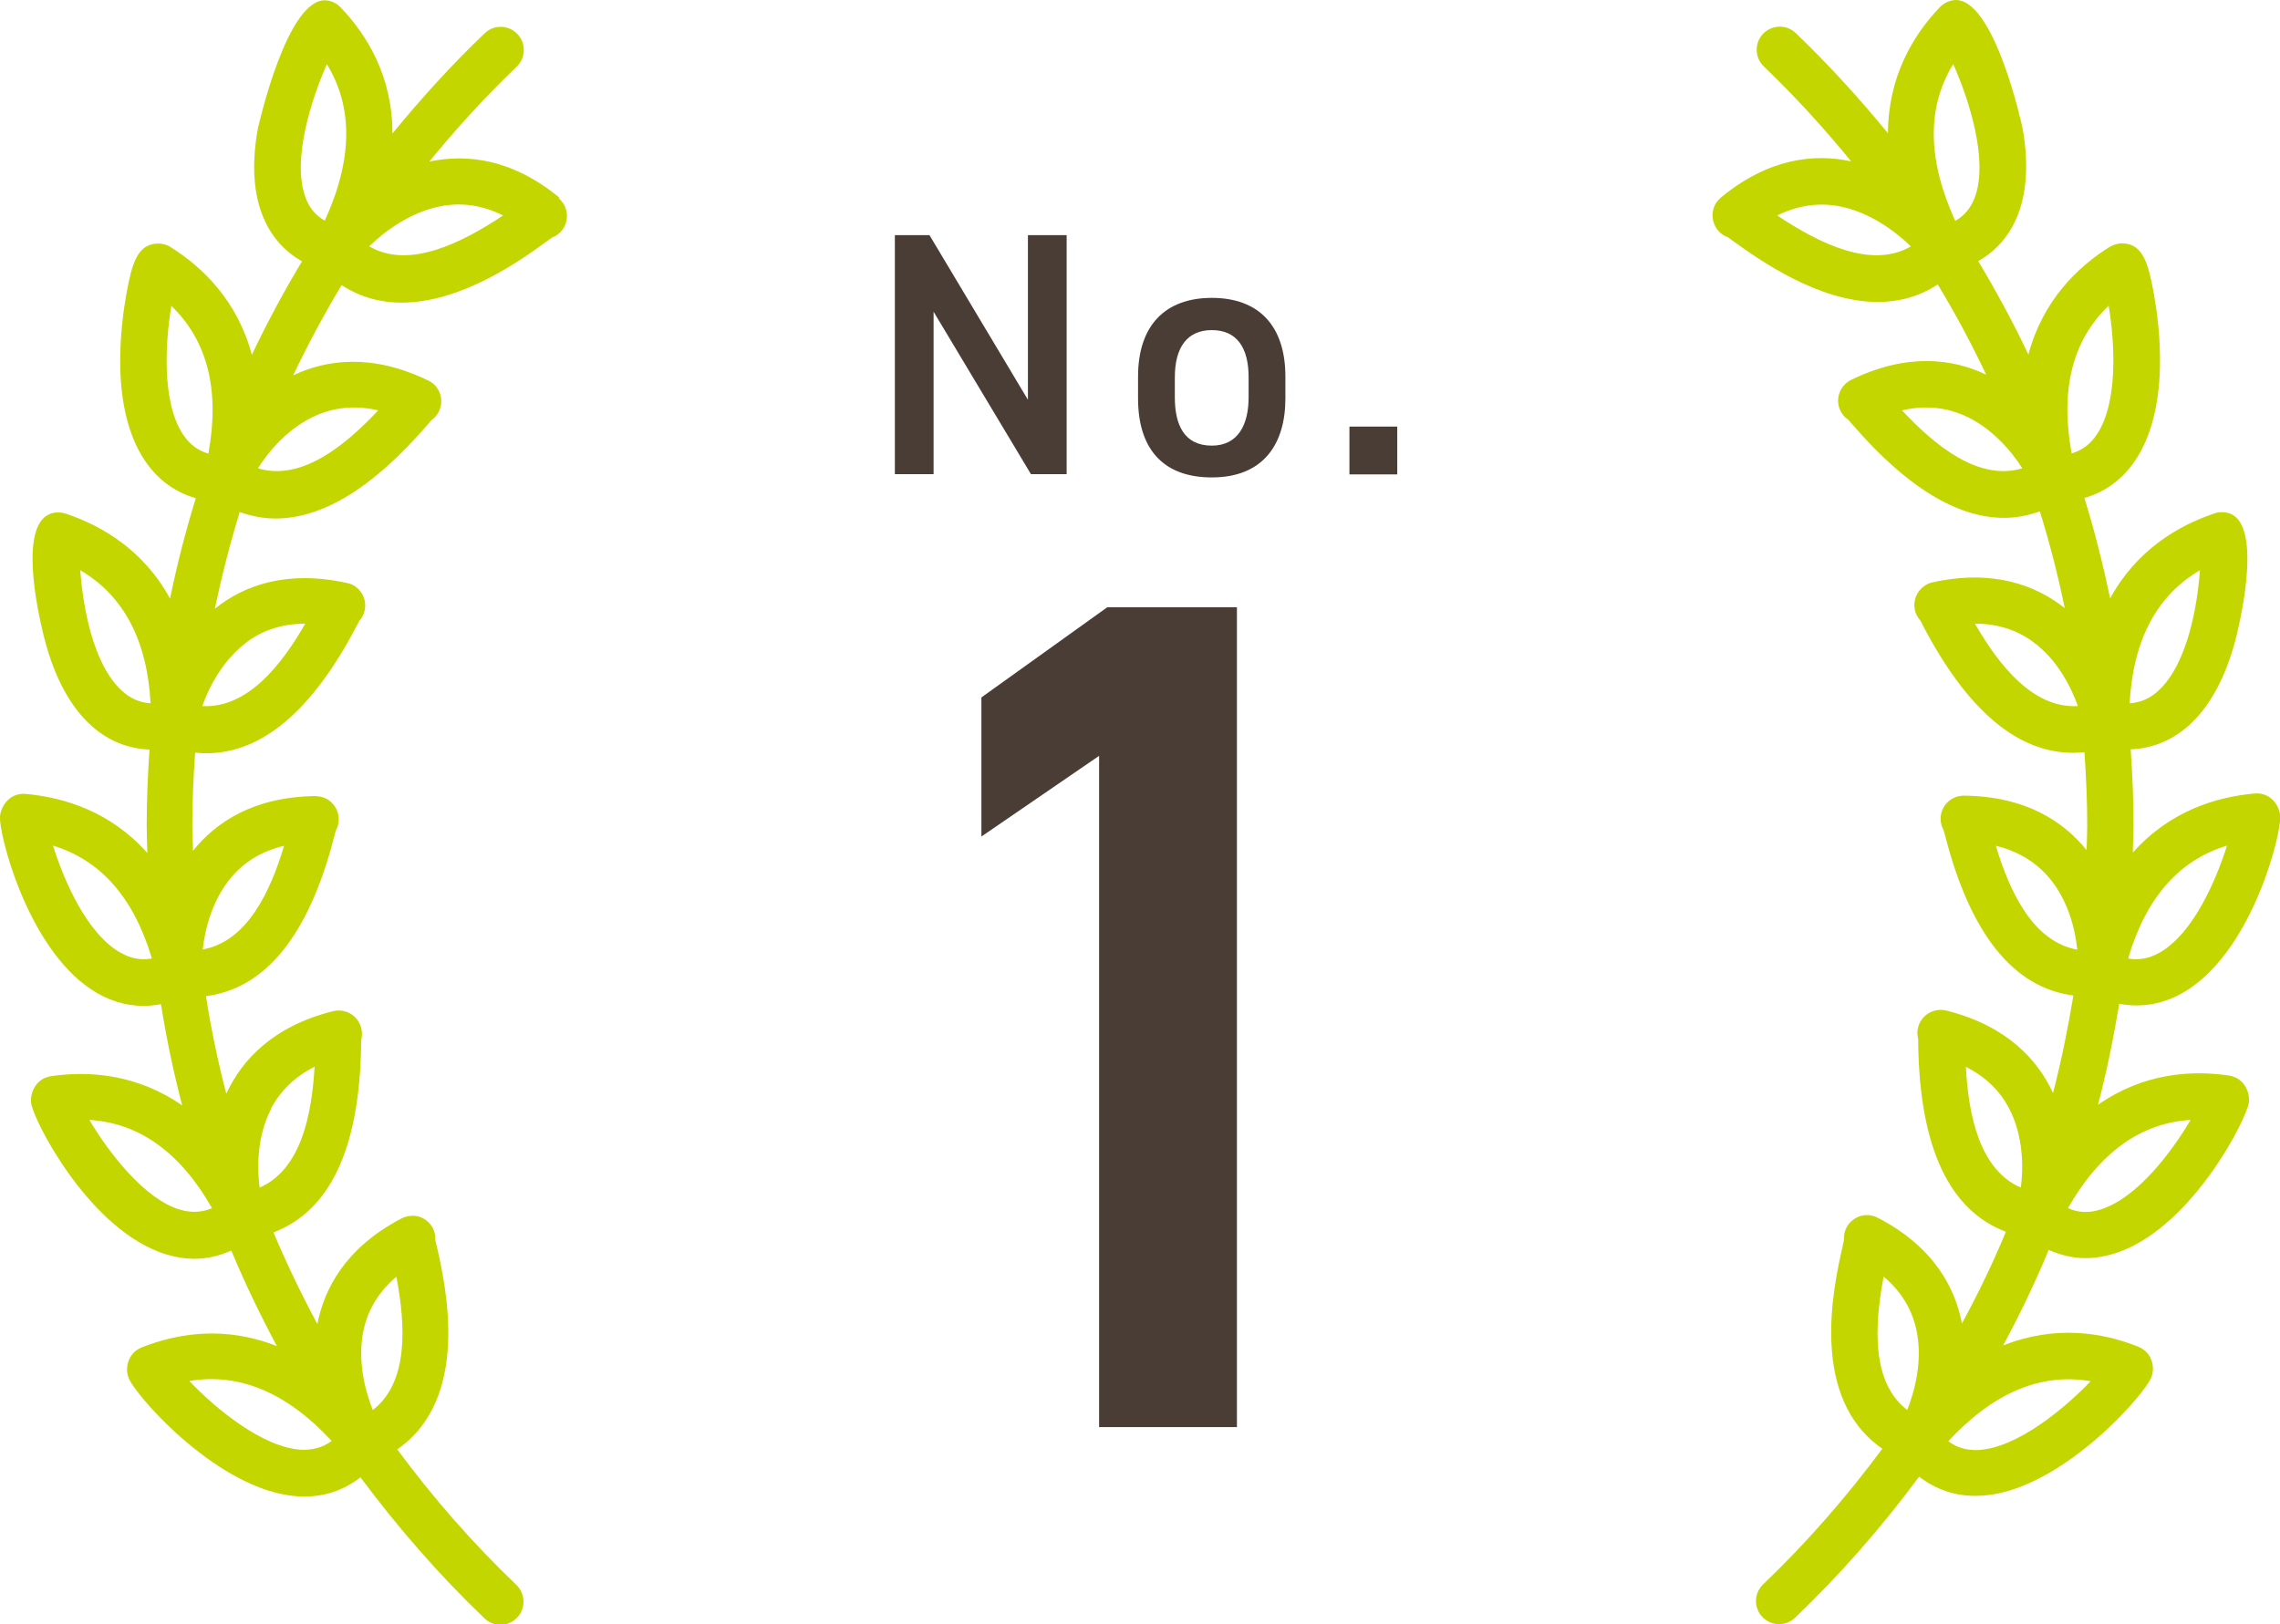
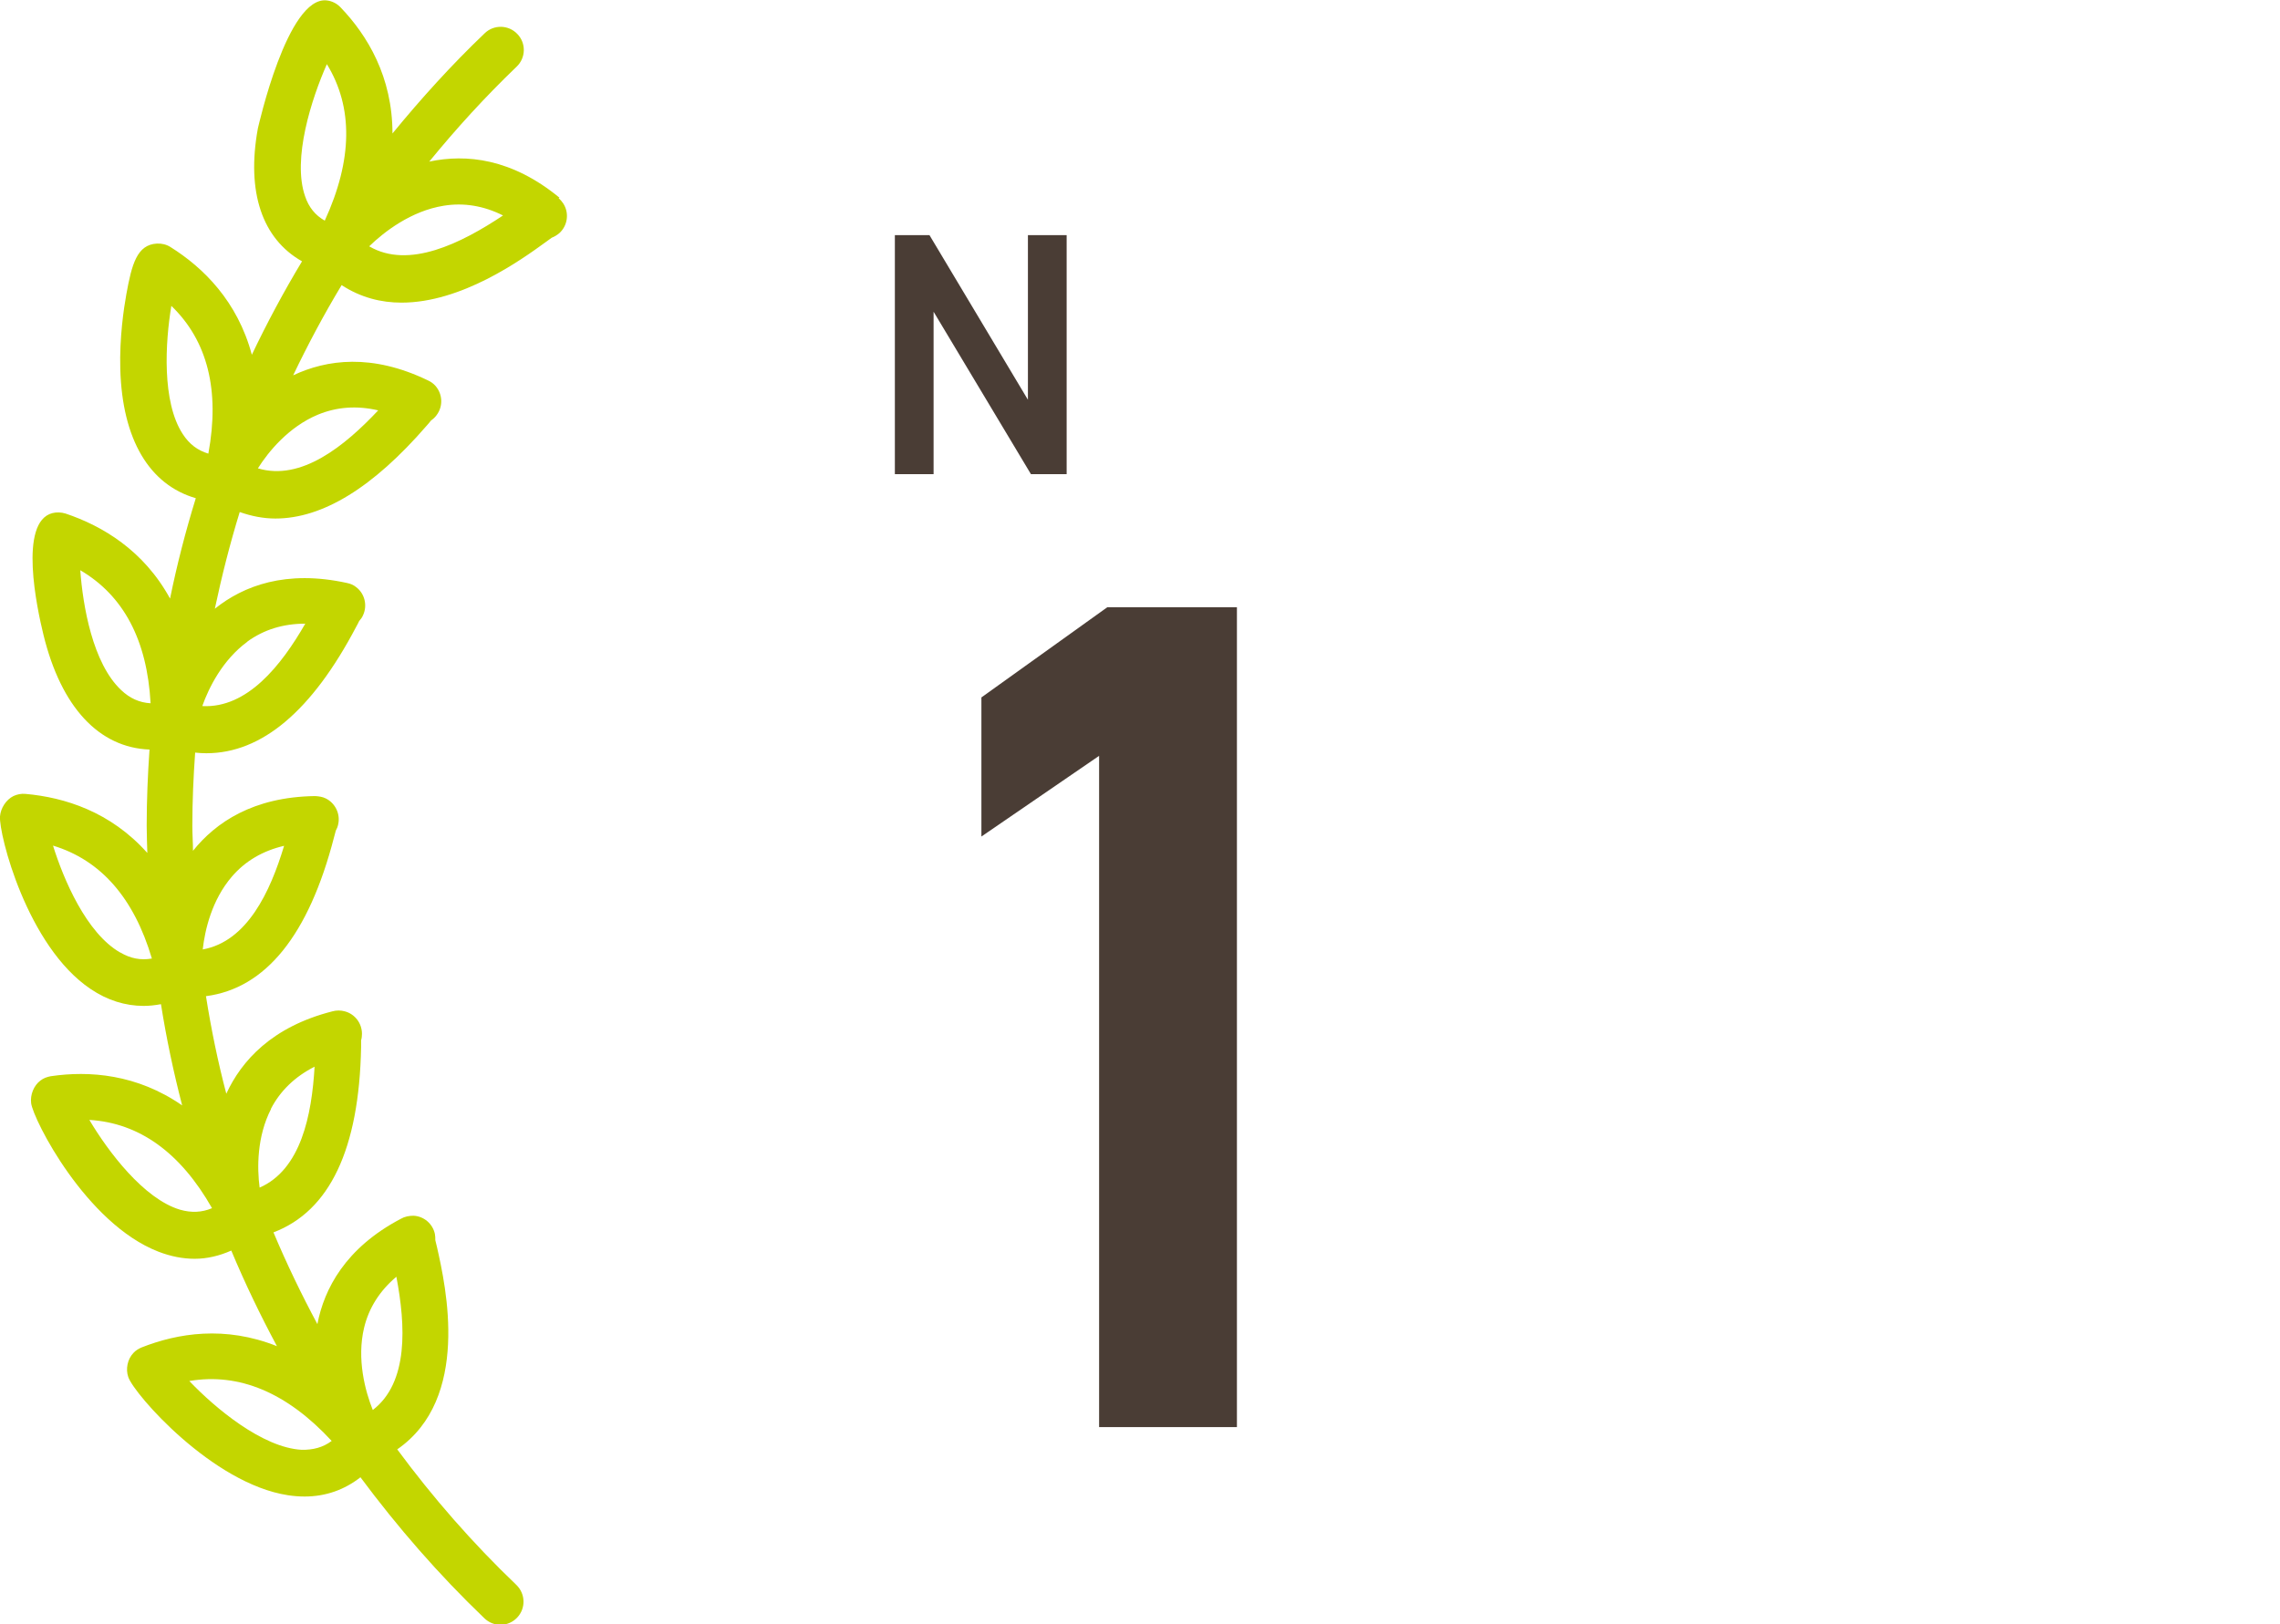
<svg xmlns="http://www.w3.org/2000/svg" id="_レイヤー_2" data-name="レイヤー_2" viewBox="0 0 105.38 75.09">
  <defs>
    <style>
      .cls-1 {
        fill: #c3d600;
      }

      .cls-2 {
        fill: #4a3d35;
      }
    </style>
  </defs>
  <g id="_レイヤー_1-2" data-name="レイヤー_1">
    <g>
-       <path class="cls-1" d="M103.04,49.72c-1.78-.26-3.98-.11-6.07,1.35.4-1.54.72-3.1.98-4.67.27.05.54.08.8.08.85,0,1.68-.26,2.45-.78,2.96-1.98,4.25-7.17,4.19-7.98-.03-.38-.27-.77-.62-.94-.17-.08-.37-.12-.56-.1-1.8.16-3.93.82-5.63,2.73,0-.42.03-.83.03-1.25,0-1.18-.05-2.35-.13-3.52,2.33-.1,4.08-1.95,4.9-5.29.21-.87,1.2-5.23-.41-5.64-.2-.05-.41-.05-.61.02-1.7.57-3.61,1.7-4.83,3.93-.33-1.57-.72-3.12-1.19-4.64,2.15-.62,3.4-2.73,3.49-5.99.04-1.46-.16-2.79-.28-3.45-.25-1.37-.49-2.28-1.41-2.33-.22-.01-.44.05-.63.16-1.52.95-3.1,2.51-3.76,4.98-.7-1.48-1.48-2.92-2.32-4.32,1.84-1.04,2.58-3.2,2.05-6.15-.01-.06-1.33-6.16-3.19-5.91-.24.03-.46.15-.63.32-1.24,1.3-2.39,3.21-2.4,5.83-1.32-1.61-2.73-3.16-4.26-4.63-.43-.41-1.1-.39-1.51.03-.41.43-.39,1.1.03,1.51,1.45,1.39,2.79,2.86,4.04,4.39-1.7-.37-3.81-.15-6.02,1.67h0c-.08.07-.15.15-.21.23-.29.44-.22,1.03.17,1.39.1.09.22.17.35.21.07.05.17.12.29.21,1.15.82,3.89,2.79,6.65,2.79.94,0,1.89-.23,2.77-.81.82,1.35,1.56,2.74,2.24,4.17-1.55-.74-3.65-1.02-6.24.24h0c-.12.06-.23.14-.32.24-.35.38-.38.95-.07,1.36.07.1.17.18.26.25.06.06.13.15.22.25,2.47,2.85,4.81,4.28,6.98,4.28.56,0,1.11-.11,1.65-.3.46,1.47.84,2.96,1.15,4.47-1.33-1.05-3.3-1.81-6.11-1.19-.15.03-.3.1-.42.2-.4.31-.53.85-.32,1.3.05.1.11.19.18.27.04.07.09.16.14.27,2.04,3.89,4.36,5.84,6.92,5.84.17,0,.34-.01.52-.03.08,1.12.13,2.25.13,3.39,0,.38-.02.76-.03,1.14-1.05-1.31-2.78-2.48-5.64-2.52-.18,0-.35.03-.51.11-.44.22-.68.71-.57,1.19.02.1.06.2.11.29.02.08.05.18.08.29,1.17,4.54,3.16,7,5.92,7.36-.25,1.52-.56,3.03-.94,4.51-.7-1.52-2.11-3.1-4.91-3.81-.18-.05-.37-.05-.56,0-.47.12-.8.55-.8,1.04,0,.1.02.2.04.3,0,.08,0,.19,0,.31.09,4.71,1.45,7.59,4.05,8.57-.6,1.45-1.28,2.86-2.03,4.24-.31-1.63-1.29-3.53-3.86-4.87-.18-.1-.38-.15-.58-.14-.48.03-.89.37-.99.84-.02.1-.03.19-.02.29-.02.09-.04.2-.07.33-.41,1.82-1.57,6.99,1.84,9.34-1.64,2.21-3.47,4.32-5.51,6.27-.43.41-.44,1.09-.03,1.51.21.22.49.33.77.33.27,0,.53-.1.74-.3,2.12-2.03,4.02-4.21,5.73-6.52.75.58,1.62.89,2.59.89.25,0,.51-.02.78-.06,3.49-.54,7.11-4.68,7.38-5.46.13-.38.04-.84-.24-1.12-.11-.11-.23-.19-.37-.25-1.66-.67-3.86-1.02-6.26-.06.78-1.44,1.48-2.91,2.11-4.42.55.24,1.11.38,1.69.38.55,0,1.11-.11,1.68-.33,3.35-1.3,5.78-6.11,5.88-6.86.05-.39-.12-.82-.43-1.05-.14-.11-.31-.17-.48-.2ZM101.68,26.36c-.12,1.64-.57,4.29-1.89,5.54-.4.38-.84.58-1.36.61.16-2.92,1.25-4.98,3.25-6.15ZM97.46,14.13c.28,1.67.45,4.44-.53,5.93-.3.46-.68.75-1.18.9-.54-2.93.03-5.22,1.71-6.83ZM90.28,2.97c.71,1.59,1.62,4.39,1.01,6.11-.18.51-.48.88-.92,1.13-1.29-2.82-1.32-5.24-.1-7.24ZM82.14,9.96c.89-.44,1.81-.59,2.73-.45,1.51.24,2.76,1.21,3.45,1.88-1.82,1.06-4.23-.13-6.18-1.43ZM87.91,18.97c.99-.23,1.92-.16,2.79.2,1.34.56,2.28,1.7,2.77,2.48-2.01.6-4.02-1.03-5.56-2.68ZM91.28,28.83c1.02,0,1.92.28,2.67.83,1.15.83,1.78,2.12,2.09,2.98-2.07.12-3.65-1.88-4.76-3.81ZM92.25,39.1c.99.24,1.8.72,2.42,1.43.93,1.07,1.25,2.47,1.34,3.37-2.05-.37-3.12-2.67-3.76-4.79ZM96.63,63.85c-1.19,1.24-3.38,3.08-5.19,3.18-.53.02-.99-.1-1.39-.41,2.08-2.24,4.28-3.17,6.58-2.77ZM102.93,39.09c-.49,1.56-1.54,4.04-3.1,4.94-.48.27-.95.37-1.47.28.82-2.8,2.35-4.55,4.57-5.22ZM90.85,49.31c.91.46,1.59,1.11,2.02,1.95.66,1.28.65,2.74.53,3.64-1.91-.83-2.42-3.35-2.54-5.59ZM87.07,59.02c.77.65,1.26,1.44,1.48,2.35.35,1.45-.05,2.93-.4,3.81-1.66-1.27-1.52-3.9-1.09-6.16ZM97.06,55.92c-.52.16-1.01.14-1.48-.07,1.46-2.57,3.36-3.94,5.67-4.08-.84,1.42-2.45,3.62-4.19,4.15Z" />
      <path class="cls-1" d="M25.86,9.14h0c-2.21-1.82-4.31-2.03-6.02-1.67,1.25-1.53,2.59-3,4.04-4.39.43-.41.44-1.09.03-1.51-.41-.43-1.09-.44-1.51-.03-1.53,1.46-2.94,3.02-4.26,4.63,0-2.62-1.16-4.54-2.4-5.83-.17-.18-.39-.29-.63-.32-1.83-.22-3.17,5.85-3.19,5.91-.54,2.95.2,5.11,2.04,6.15-.85,1.41-1.62,2.85-2.32,4.32-.66-2.47-2.24-4.03-3.76-4.98-.19-.12-.4-.17-.63-.16-.92.05-1.16.96-1.41,2.34-.12.67-.32,2-.28,3.46.09,3.25,1.34,5.35,3.49,5.97-.47,1.52-.87,3.07-1.19,4.64-1.22-2.23-3.13-3.36-4.83-3.93-.2-.06-.41-.07-.61-.02-1.57.41-.71,4.41-.41,5.63.82,3.35,2.57,5.21,4.9,5.3-.08,1.17-.13,2.34-.13,3.52,0,.42.02.84.03,1.26-1.7-1.91-3.83-2.57-5.63-2.73-.19-.02-.39.02-.56.1-.34.17-.59.56-.62.94-.06.8,1.24,6,4.19,7.98.77.52,1.6.78,2.45.78.27,0,.53-.03.8-.08.25,1.58.58,3.14.98,4.68-2.09-1.45-4.3-1.61-6.07-1.35-.17.03-.34.09-.48.2-.31.23-.48.66-.43,1.05.1.76,2.53,5.56,5.88,6.86.57.22,1.13.33,1.68.33.58,0,1.15-.14,1.69-.38.63,1.51,1.34,2.98,2.11,4.42-2.4-.96-4.59-.6-6.26.06-.14.06-.27.14-.37.25-.28.29-.37.75-.24,1.12.27.79,3.89,4.93,7.38,5.46.26.04.52.06.77.06.97,0,1.84-.31,2.58-.89,1.71,2.3,3.61,4.49,5.73,6.52.21.2.47.3.74.3.28,0,.56-.11.77-.33.41-.43.39-1.1-.03-1.51-2.04-1.95-3.87-4.05-5.51-6.27,3.4-2.35,2.25-7.52,1.84-9.34-.03-.14-.06-.25-.08-.33,0-.1,0-.19-.02-.29-.1-.47-.51-.82-.99-.84-.2,0-.41.04-.58.14-2.57,1.35-3.55,3.25-3.86,4.87-.74-1.38-1.42-2.79-2.03-4.24,2.6-.99,3.96-3.85,4.05-8.56,0-.13,0-.24,0-.32.03-.1.04-.2.04-.3,0-.49-.33-.92-.8-1.04-.18-.05-.38-.05-.56,0-2.8.71-4.21,2.29-4.91,3.81-.39-1.48-.7-2.99-.94-4.51,2.76-.36,4.75-2.82,5.92-7.35.03-.12.06-.22.08-.3.05-.09.09-.19.11-.29.11-.48-.13-.98-.57-1.2-.16-.08-.33-.1-.5-.11-2.86.04-4.59,1.22-5.64,2.53,0-.38-.03-.76-.03-1.15,0-1.14.05-2.27.13-3.39.17.02.35.03.52.03,2.56,0,4.88-1.96,6.92-5.84.06-.11.11-.2.14-.27.07-.08.14-.17.18-.27.21-.45.08-1-.32-1.3-.12-.1-.27-.16-.42-.19-2.82-.62-4.79.13-6.11,1.19.32-1.51.7-3.01,1.15-4.47.54.19,1.09.3,1.65.3,2.18,0,4.51-1.43,6.98-4.28.09-.1.16-.18.21-.25.1-.07.19-.15.26-.25.31-.41.28-.98-.06-1.36-.09-.1-.2-.18-.33-.24h0c-2.6-1.26-4.69-.97-6.24-.24.68-1.42,1.42-2.81,2.24-4.17.89.58,1.83.81,2.77.81,2.77,0,5.51-1.96,6.65-2.79.12-.09.22-.16.29-.21.13-.05.24-.12.35-.21.39-.35.47-.94.18-1.38-.06-.09-.13-.17-.21-.24ZM15.11,2.97c1.22,1.99,1.19,4.42-.1,7.23-.44-.25-.74-.62-.91-1.13-.6-1.72.3-4.51,1.01-6.11ZM8.45,20.07c-.98-1.49-.81-4.27-.53-5.93,1.67,1.61,2.25,3.9,1.71,6.83-.5-.15-.88-.44-1.18-.9ZM3.71,26.36c2,1.17,3.09,3.23,3.25,6.15-.52-.03-.96-.23-1.36-.61-1.32-1.24-1.77-3.9-1.89-5.54ZM8.32,55.92c-1.68-.5-3.33-2.7-4.19-4.15,2.31.14,4.21,1.51,5.67,4.08-.47.2-.96.22-1.48.07ZM13.94,67.02c-1.81-.1-4-1.93-5.19-3.18,2.3-.39,4.51.53,6.58,2.77-.4.3-.86.42-1.39.41ZM10.72,40.52c.61-.71,1.42-1.19,2.41-1.42-.64,2.13-1.71,4.42-3.76,4.79.1-.9.42-2.29,1.35-3.37ZM11.43,29.66c.76-.55,1.65-.83,2.68-.83-1.11,1.93-2.68,3.92-4.76,3.81.3-.85.94-2.14,2.09-2.98ZM17.48,18.97c-1.55,1.65-3.56,3.28-5.56,2.68.49-.78,1.43-1.92,2.77-2.48.87-.36,1.8-.43,2.79-.2ZM5.55,44.03c-1.56-.9-2.61-3.37-3.1-4.94,2.21.67,3.74,2.42,4.57,5.22-.51.09-.99,0-1.46-.28ZM16.83,61.37c.22-.91.72-1.7,1.49-2.35.43,2.25.57,4.89-1.09,6.16-.35-.87-.75-2.36-.4-3.81ZM12.52,51.26c.43-.83,1.11-1.49,2.02-1.95-.13,2.24-.63,4.75-2.54,5.59-.12-.9-.13-2.36.53-3.64ZM17.06,11.39c.69-.67,1.94-1.64,3.45-1.88.92-.15,1.84,0,2.74.45-1.95,1.3-4.36,2.49-6.18,1.43Z" />
      <g>
        <path class="cls-2" d="M57.17,65.97h-6.37v-31.03l-5.44,3.73v-6.43l5.82-4.17h5.99v37.89Z" />
        <g>
          <path class="cls-2" d="M49.3,10.87v11.05h-1.65l-4.5-7.51v7.51h-1.79v-11.05h1.6l4.55,7.61v-7.61h1.79Z" />
-           <path class="cls-2" d="M59.41,18.42c0,2.13-1.04,3.65-3.4,3.65s-3.41-1.44-3.41-3.65v-1.01c0-2.36,1.25-3.64,3.41-3.64s3.4,1.28,3.4,3.64v1.01ZM57.71,18.37v-.93c0-1.39-.56-2.18-1.7-2.18s-1.71.8-1.71,2.18v.93c0,1.25.42,2.23,1.71,2.23,1.22,0,1.7-.98,1.7-2.23Z" />
-           <path class="cls-2" d="M64.58,21.93h-2.21v-2.21h2.21v2.21Z" />
        </g>
      </g>
    </g>
  </g>
</svg>